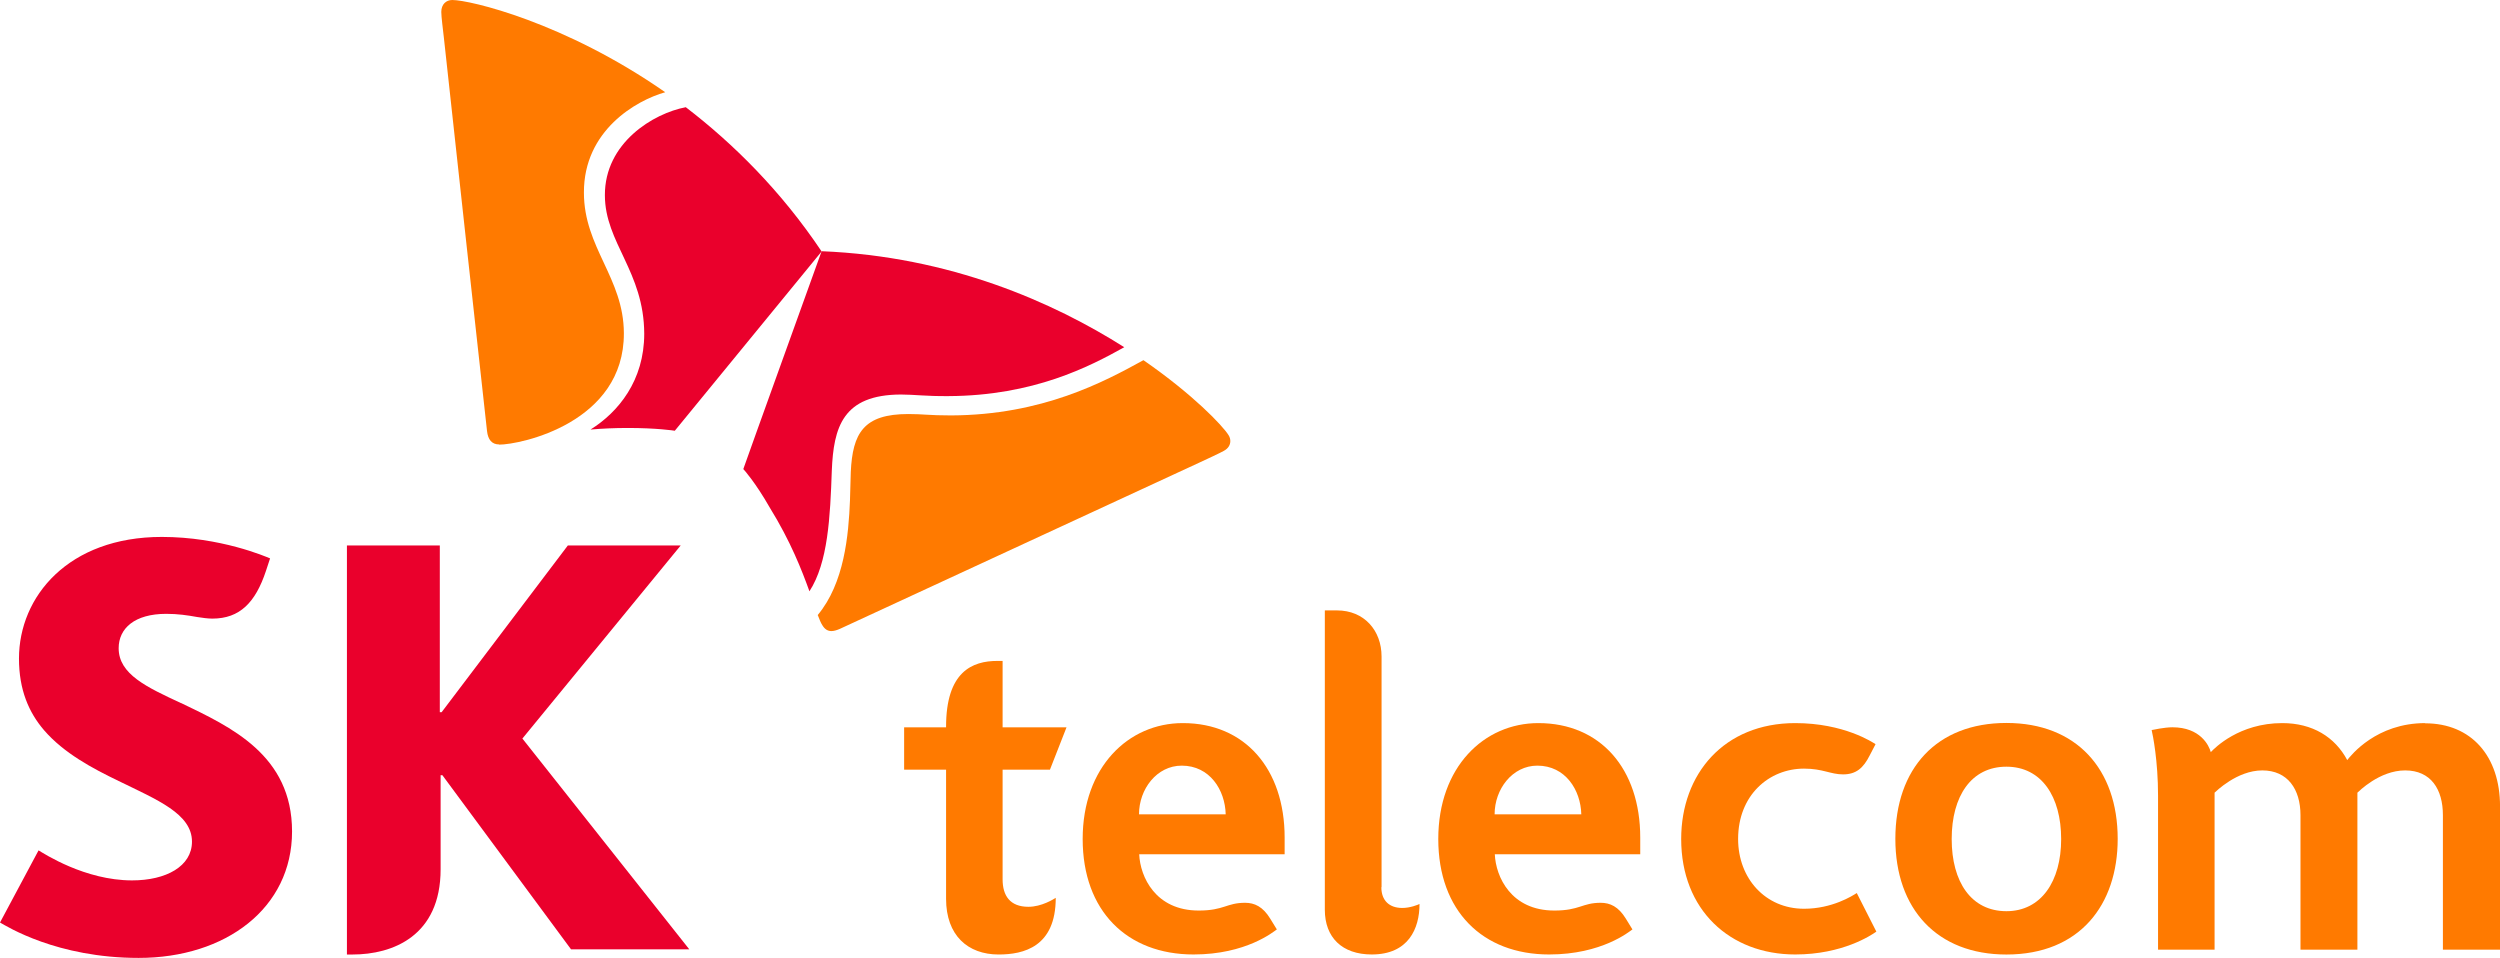
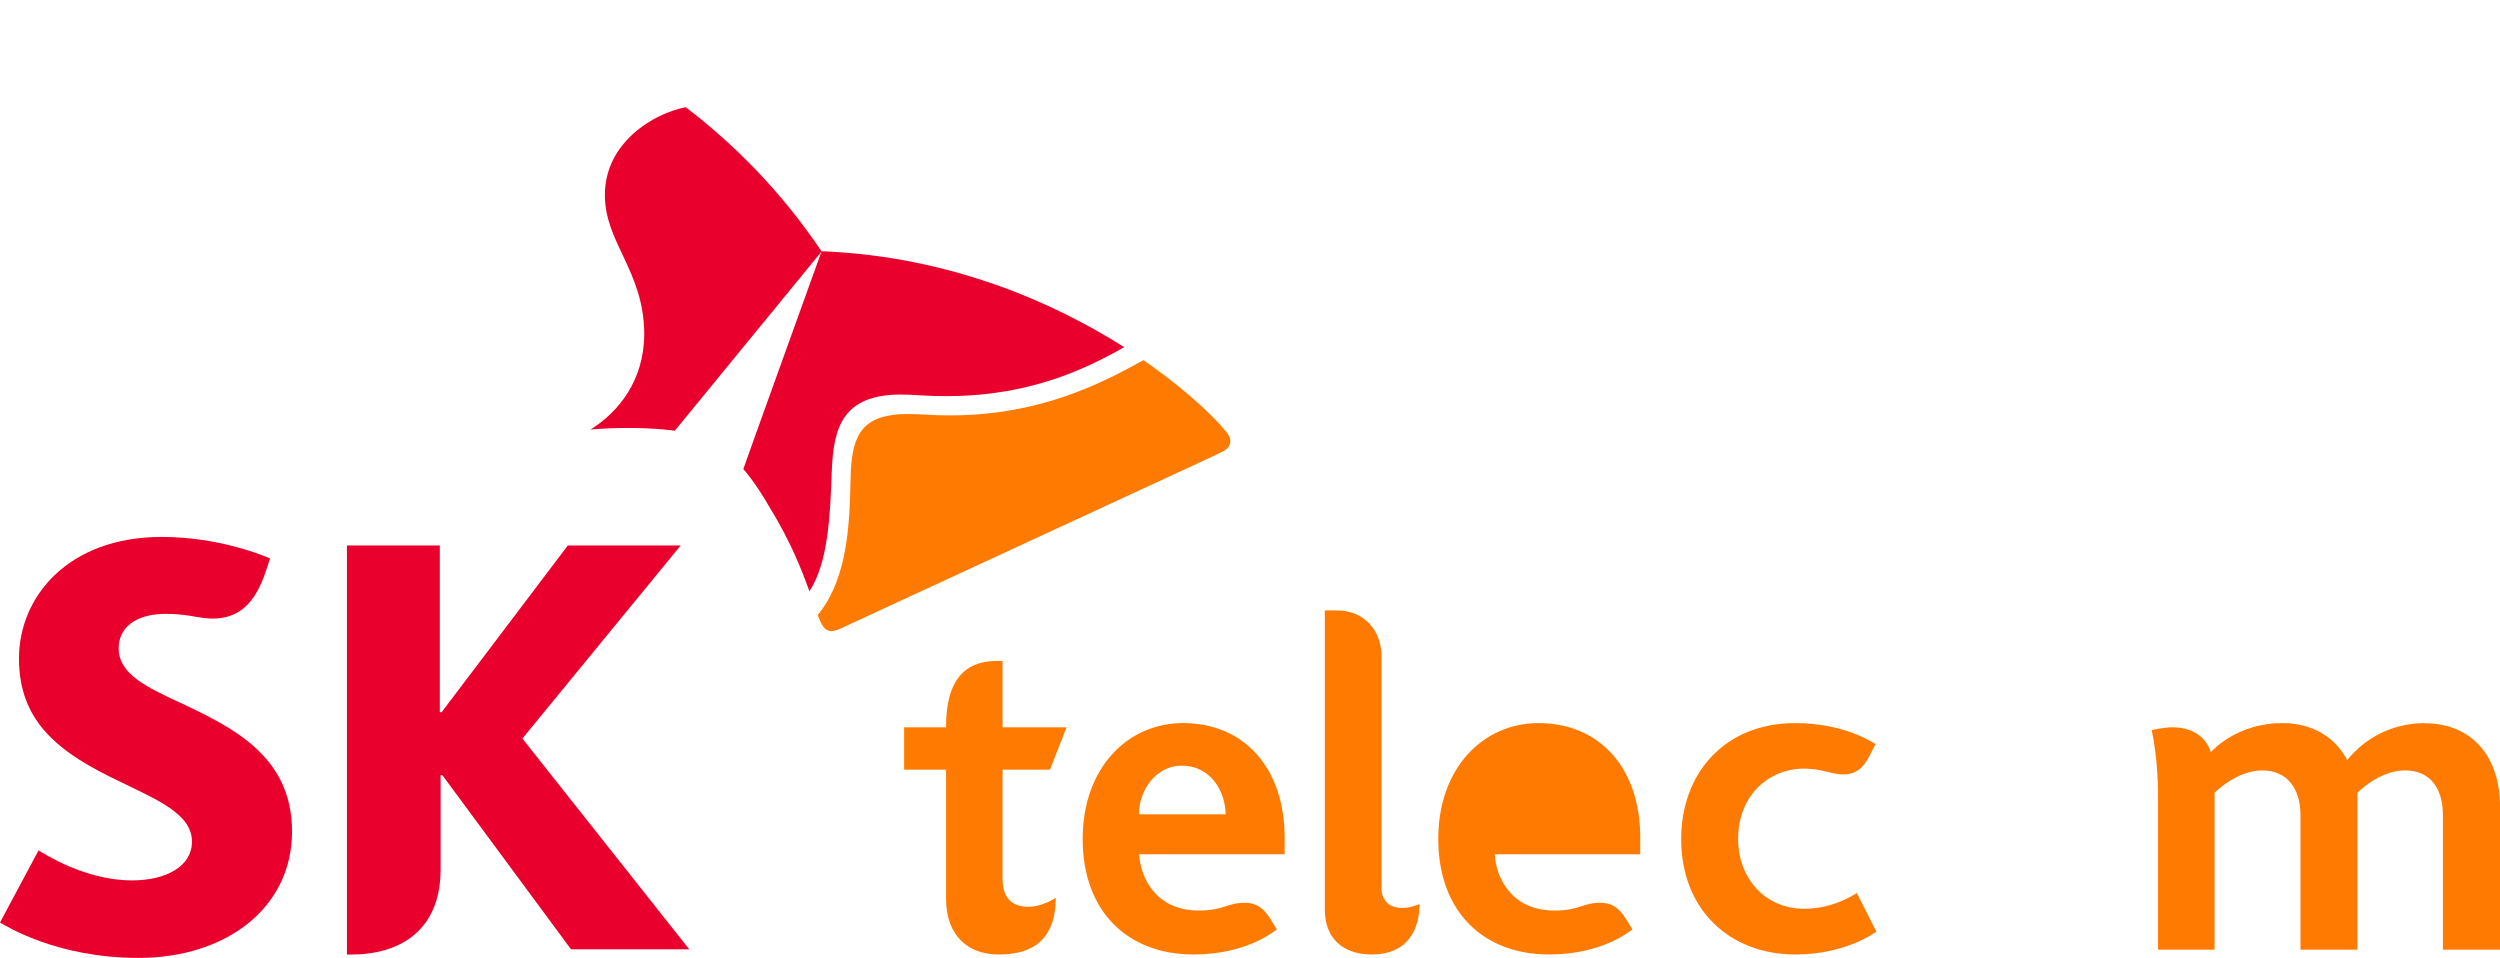
<svg xmlns="http://www.w3.org/2000/svg" width="261" height="100" viewBox="0 0 261 100" fill="none">
  <g clip-path="url(#clip0_1885_26881)">
    <path d="M253.204 75.492C248.095 75.492 245.467 78.833 245.05 79.352C243.757 76.924 241.4 75.492 238.272 75.492C233.767 75.492 231.223 78.086 230.806 78.522C230.618 77.816 229.701 75.928 226.802 75.928C225.968 75.928 224.737 76.198 224.633 76.219C224.758 76.758 225.3 79.414 225.3 83.066V99.148H231.202V82.755C231.327 82.651 233.538 80.431 236.186 80.431C238.835 80.431 240.17 82.402 240.17 85.1V99.148H246.113V82.755C246.239 82.651 248.407 80.431 251.098 80.431C253.788 80.431 255.039 82.402 255.039 85.1V99.148H261.004V84.187C261.004 78.937 258.001 75.513 253.183 75.513L253.204 75.492Z" fill="#FF7A00" />
    <path d="M188.341 94.874C184.316 94.874 181.459 91.72 181.459 87.59C181.459 82.983 184.713 80.244 188.341 80.244C190.302 80.244 191.115 80.846 192.408 80.846C193.785 80.846 194.535 80.182 195.203 78.854C195.578 78.128 195.808 77.692 195.808 77.692C195.516 77.505 192.512 75.492 187.424 75.492C179.979 75.492 175.516 80.805 175.516 87.59C175.516 94.998 180.604 99.647 187.424 99.647C192.366 99.647 195.37 97.634 195.891 97.26L193.847 93.234C193.388 93.525 191.282 94.874 188.341 94.874Z" fill="#FF7A00" />
    <path d="M123.48 75.492C117.807 75.492 113.031 80.078 113.031 87.59C113.031 95.102 117.661 99.647 124.606 99.647C130.111 99.647 132.969 97.26 133.302 97.032C133.302 97.032 132.76 96.16 132.614 95.911C131.842 94.645 130.967 94.251 129.986 94.251C128.047 94.251 127.797 95.061 125.148 95.061C120.622 95.061 119.037 91.533 118.933 89.188H134.116V87.445C134.116 80.244 129.945 75.492 123.5 75.492H123.48ZM118.912 85.017C118.912 82.382 120.768 79.933 123.375 79.933C126.295 79.933 127.901 82.465 127.963 85.017H118.912Z" fill="#FF7A00" />
    <path d="M144.235 92.612V68.541C144.235 65.822 142.421 63.727 139.585 63.727H138.312V94.978C138.312 97.862 140.106 99.647 143.213 99.647C147.051 99.647 148.198 96.928 148.198 94.376C148.031 94.459 147.218 94.791 146.404 94.791C145.028 94.791 144.214 94.003 144.214 92.633L144.235 92.612Z" fill="#FF7A00" />
    <path d="M104.672 91.806V80.351H109.615L111.346 75.931H104.672V69C104.672 69 104.151 69 104.13 69C101.502 69 98.77 70.121 98.77 75.869V75.931H94.391V80.351H98.77V93.839C98.77 97.657 101.043 99.65 104.255 99.65C106.862 99.65 110.22 98.861 110.22 93.735C110.011 93.86 108.76 94.669 107.362 94.669C105.444 94.669 104.672 93.507 104.672 91.806Z" fill="#FF7A00" />
-     <path d="M160.605 75.492C154.932 75.492 150.156 80.078 150.156 87.59C150.156 95.102 154.786 99.647 161.731 99.647C167.236 99.647 170.094 97.26 170.427 97.032C170.427 97.032 169.885 96.16 169.739 95.911C168.967 94.645 168.092 94.251 167.111 94.251C165.172 94.251 164.922 95.061 162.273 95.061C157.747 95.061 156.162 91.533 156.058 89.188H171.241V87.445C171.241 80.244 167.07 75.492 160.605 75.492ZM156.037 85.017C156.037 82.382 157.893 79.933 160.5 79.933C163.42 79.933 165.026 82.465 165.088 85.017H156.037Z" fill="#FF7A00" />
-     <path d="M209.47 99.652C202.234 99.652 197.875 94.9 197.875 87.575C197.875 80.249 202.171 75.477 209.47 75.477C216.77 75.477 221.087 80.291 221.087 87.575C221.087 94.464 217.124 99.652 209.47 99.652ZM209.47 95.128C213.099 95.128 215.185 92.015 215.185 87.595C215.185 83.175 213.141 80.042 209.47 80.042C205.8 80.042 203.756 83.113 203.756 87.595C203.756 92.078 205.8 95.128 209.47 95.128Z" fill="#FF7A00" />
+     <path d="M160.605 75.492C154.932 75.492 150.156 80.078 150.156 87.59C150.156 95.102 154.786 99.647 161.731 99.647C167.236 99.647 170.094 97.26 170.427 97.032C170.427 97.032 169.885 96.16 169.739 95.911C168.967 94.645 168.092 94.251 167.111 94.251C165.172 94.251 164.922 95.061 162.273 95.061C157.747 95.061 156.162 91.533 156.058 89.188H171.241V87.445C171.241 80.244 167.07 75.492 160.605 75.492ZM156.037 85.017C156.037 82.382 157.893 79.933 160.5 79.933H156.037Z" fill="#FF7A00" />
    <path d="M18.895 73.403C15.328 71.743 12.388 70.394 12.388 67.675C12.388 65.6 14.056 64.085 17.351 64.085C18.561 64.085 19.562 64.231 20.584 64.417C21.126 64.5 21.689 64.583 22.169 64.583C25.047 64.583 26.674 62.882 27.758 59.624L28.196 58.296C27.737 58.109 23.024 56.055 16.892 56.055C7.132 56.055 1.981 62.28 1.981 68.754C1.981 72.012 3.003 74.378 4.609 76.246C6.674 78.632 9.635 80.209 12.388 81.537C16.413 83.508 20.042 84.961 20.042 87.866C20.042 90.439 17.351 91.913 13.785 91.913C8.863 91.913 4.588 89.111 4.025 88.779L0 96.312C0.709 96.706 5.923 100.006 14.473 100.006C23.587 100.006 30.49 94.797 30.49 86.808C30.49 78.819 24.087 75.893 18.916 73.403H18.895Z" fill="#EA002C" />
    <path d="M54.529 77.115L71.067 56.945H59.284L46.104 74.356H45.916V56.945H36.219V99.651H36.803C40.995 99.651 46 97.721 46 90.749V80.934H46.187L59.618 99.112H71.964L54.529 77.095V77.115Z" fill="#EA002C" />
    <path d="M71.617 11.188C68.197 11.831 63.129 14.923 63.15 20.38C63.15 25.34 67.238 28.349 67.258 34.844C67.258 39.72 64.568 43.02 61.648 44.846C62.837 44.742 64.13 44.68 65.548 44.68C68.531 44.68 70.345 44.95 70.449 44.97L85.778 26.253C81.523 19.903 76.539 14.985 71.617 11.208V11.188Z" fill="#EA002C" />
    <path d="M84.505 61.732C86.444 58.744 86.674 53.971 86.84 49.136C87.028 44.612 87.966 41.209 94.056 41.188C95.412 41.188 96.684 41.375 99.02 41.354C107.925 41.313 113.764 38.262 117.372 36.249C109.968 31.56 99.186 26.766 85.777 26.227C84.901 28.675 78.123 47.455 77.602 48.97C77.685 49.053 78.874 50.381 80.354 52.975C82.544 56.523 83.712 59.532 84.505 61.732Z" fill="#EA002C" />
-     <path d="M52.118 46.4C51.347 46.4 50.95 45.902 50.846 45.009C50.742 44.117 46.904 9.214 46.341 3.943C46.258 3.175 46.07 1.764 46.07 1.245C46.07 0.436 46.592 0 47.217 0C49.032 0 58.938 2.303 69.449 9.629C66.425 10.479 60.94 13.613 60.961 20.108C60.961 25.856 65.111 29.01 65.132 34.779C65.174 44.138 54.35 46.42 52.097 46.42L52.118 46.4Z" fill="#FF7A00" />
    <path d="M85.38 64.225C85.547 64.661 85.693 65.035 85.86 65.284C86.11 65.699 86.423 65.885 86.798 65.885C87.049 65.885 87.341 65.802 87.674 65.657C88.488 65.284 120.5 50.467 125.318 48.247C126.027 47.915 127.34 47.313 127.778 47.064C128.237 46.815 128.446 46.442 128.446 46.047C128.446 45.84 128.383 45.611 128.258 45.425C127.653 44.45 124.567 41.191 119.374 37.602C115.265 39.863 108.842 43.329 99.29 43.37C96.955 43.37 96.412 43.225 94.828 43.225C90.156 43.225 89.009 45.217 88.821 49.285C88.8 50.052 88.78 51.09 88.738 52.231C88.592 55.863 88.154 60.884 85.359 64.225H85.38Z" fill="#FF7A00" />
  </g>
  <defs>
    <clipPath id="clip0_1885_26881">
      <rect width="261" height="100" fill="white" />
    </clipPath>
  </defs>
</svg>